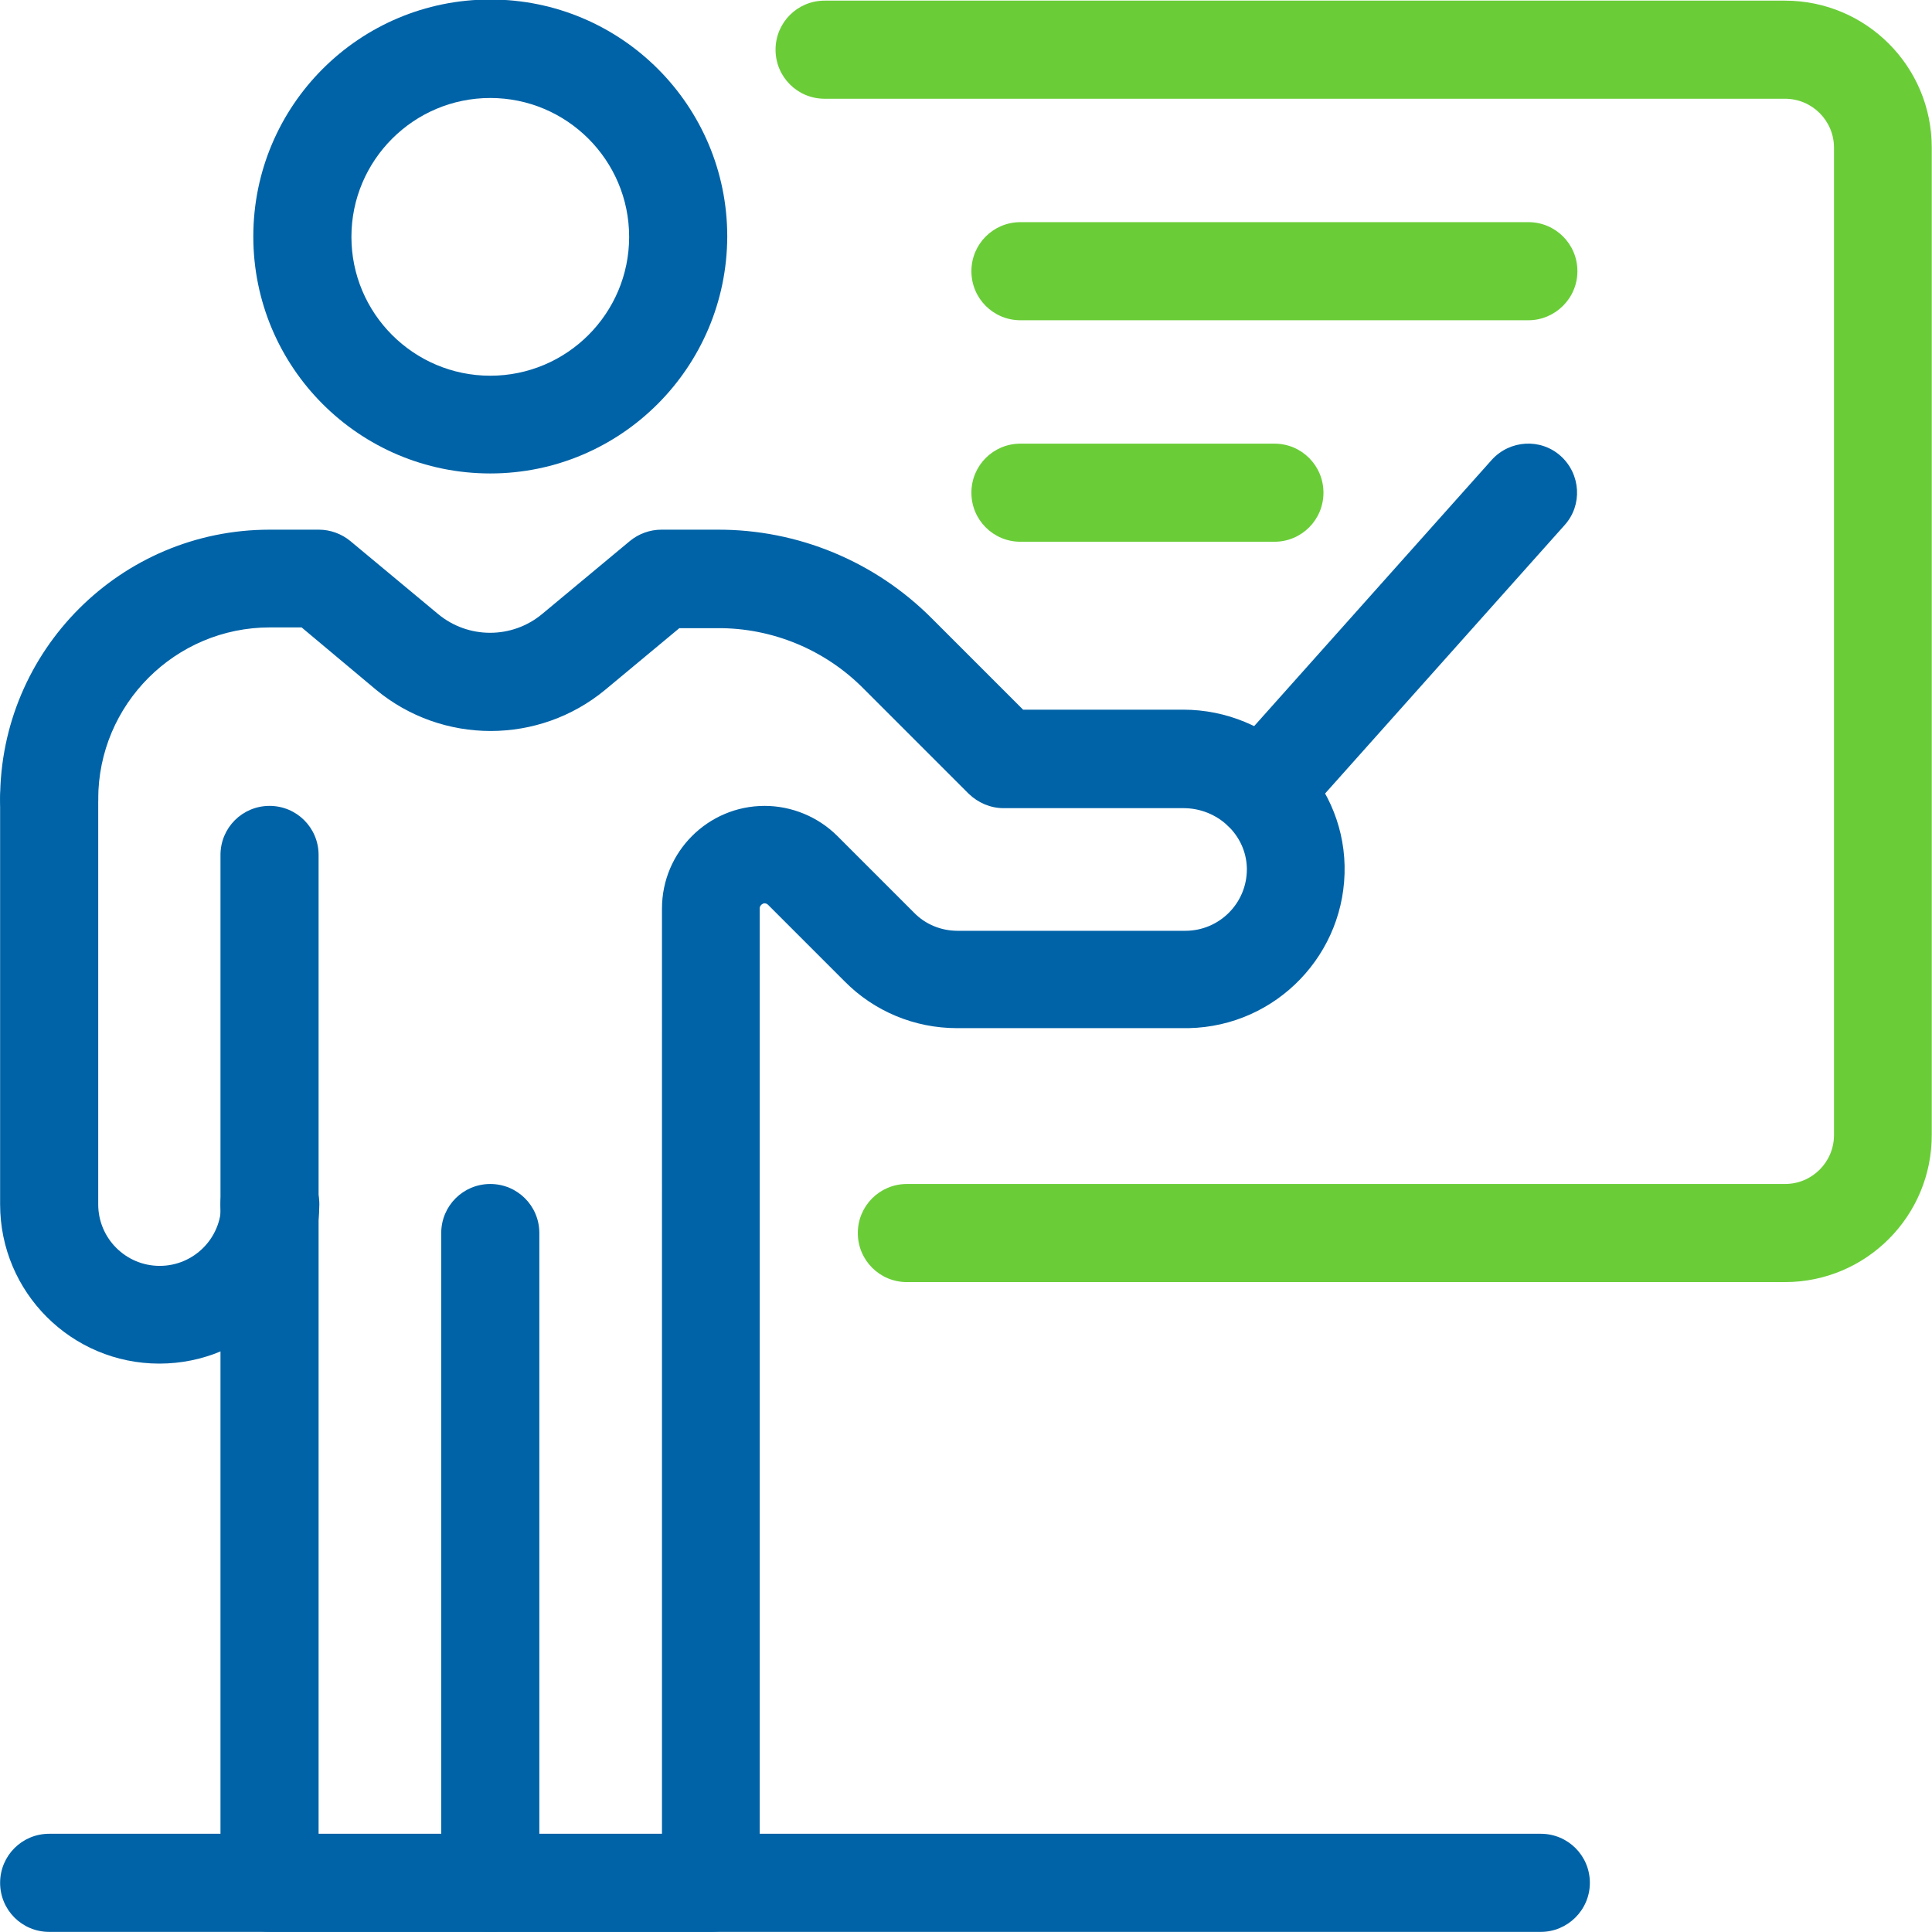
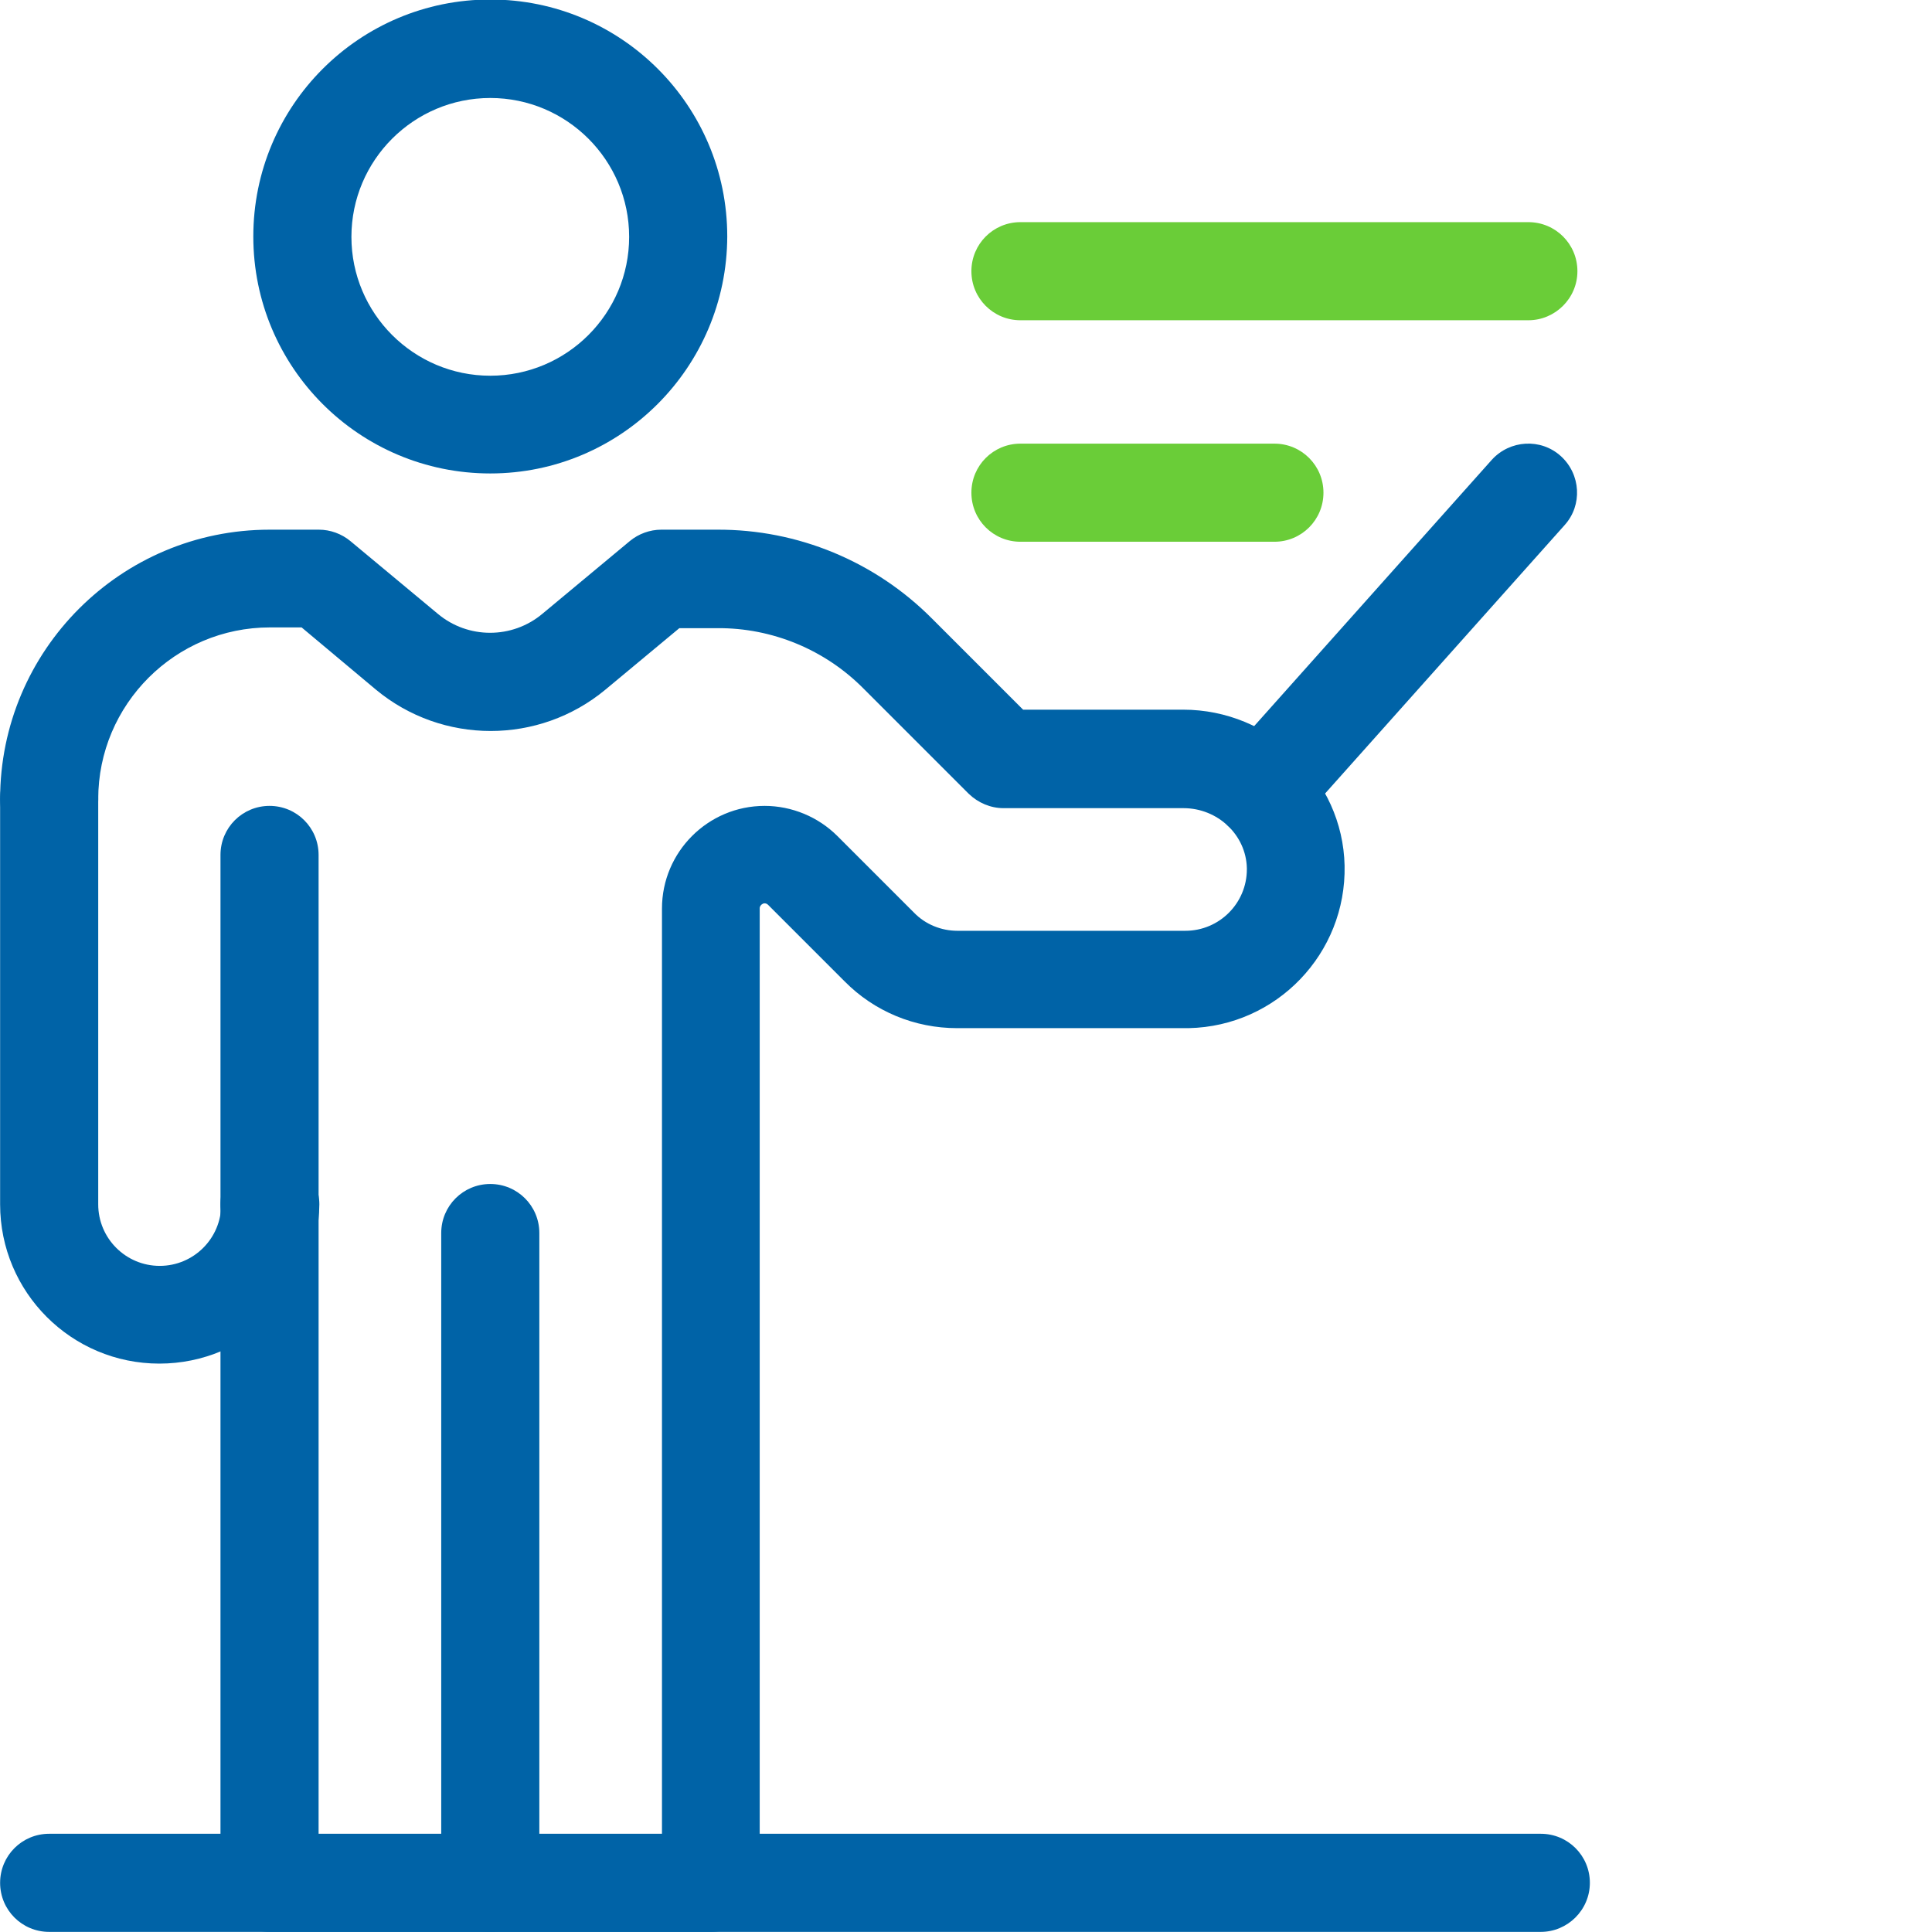
<svg xmlns="http://www.w3.org/2000/svg" version="1.1" id="Слой_1" x="0px" y="0px" viewBox="0 0 512 512" style="enable-background:new 0 0 512 512;" xml:space="preserve">
  <style type="text/css">
	.st0{fill:#0063A7;}
	.st1{fill:#6ACD38;}
</style>
  <g transform="translate(-99.97 -53.73)">
    <path class="st0" d="M171.4,385.9c-7.2,0-13-5.8-13-13v-92.6c0-7.2,5.8-13,13-13c7.2,0,13,5.8,13,13v92.6   C184.4,380.1,178.6,385.9,171.4,385.9z" />
    <path class="st0" d="M229.9,179.2c-34.7,0-62.8-28.1-62.8-62.8c0-34.7,28.1-62.8,62.8-62.8c34.7,0,62.8,28.1,62.8,62.8   C292.6,151.1,264.5,179.2,229.9,179.2L229.9,179.2z M229.9,79.7c-20.3,0-36.8,16.5-36.8,36.8c0,20.3,16.5,36.8,36.8,36.8   s36.8-16.5,36.8-36.8c0,0,0,0,0,0C266.7,96.2,250.2,79.7,229.9,79.7L229.9,79.7z" />
    <path class="st0" d="M434.5,276.3c-7.2,0-13-5.8-13-13c0-3.2,1.2-6.3,3.3-8.7l70.5-79c4.8-5.3,13-5.8,18.3-1c5.3,4.8,5.8,13,1,18.3   l-70.5,79C441.7,274.7,438.2,276.3,434.5,276.3z" />
-     <path class="st1" d="M573,393.5H340.3c-7.2,0-13-5.8-13-13s5.8-13,13-13H573c7.2,0,13-5.8,13-13V92.9c0-7.2-5.8-13-13-13l0,0H318.5   c-7.2,0-13-5.8-13-13c0-7.2,5.8-13,13-13H573c21.5,0,38.9,17.4,38.9,38.9v261.6C612,376,594.5,393.5,573,393.5z" />
    <path class="st0" d="M229.9,565.7h-58.5c-7.2,0-13-5.8-13-13V372.9c0-7.2,5.8-13,13-13c7.2,0,13,5.8,13,13v166.9h45.5   c7.2,0,13,5.8,13,13S237.1,565.7,229.9,565.7z" />
    <path class="st0" d="M288.4,565.7h-58.5c-7.2,0-13-5.8-13-13V380.5c0-7.2,5.8-13,13-13c7.2,0,13,5.8,13,13v159.3h32.5V294.5   c0-15,12.2-27.2,27.2-27.2c7.2,0,14.2,2.9,19.3,8l20.3,20.3c3,3.1,7.2,4.8,11.5,4.8h60.4c9,0,16.3-7.3,16.3-16.3c0-0.1,0-0.2,0-0.3   c-0.2-8.8-7.7-15.9-16.8-15.9h-47.7c-3.4,0-6.7-1.4-9.2-3.8l-27.9-27.9c-10.2-10.3-24.2-16.1-38.7-16h-10.1l-19.6,16.3   c-17.6,14.6-43.2,14.6-60.8,0L179.9,220h-8.4c-25.1,0-45.5,20.4-45.5,45.5c0,7.2-5.8,13-13,13c-7.2,0-13-5.8-13-13   c0-39.4,32-71.4,71.4-71.4h13.1c3,0,6,1.1,8.3,3l23.2,19.3c8,6.7,19.7,6.7,27.7,0l23.2-19.3c2.3-1.9,5.3-3,8.3-3H290   c21.4-0.1,41.9,8.4,57,23.6l24.1,24.1h42.4c23.1,0,42.3,18.5,42.8,41.3c0.5,23.3-18,42.6-41.3,43.1c-0.3,0-0.6,0-0.9,0h-60.5   c-11.2,0-21.9-4.4-29.8-12.4l-20.3-20.3c-0.3-0.3-0.8-0.5-1.3-0.3c-0.5,0.2-0.9,0.7-0.9,1.2v258.3   C301.4,559.9,295.6,565.7,288.4,565.7C288.4,565.7,288.4,565.7,288.4,565.7z" />
    <path class="st0" d="M142.2,415.1c-23.3,0-42.2-18.9-42.2-42.2V265.5c0-7.2,5.8-13,13-13c7.2,0,13,5.8,13,13v107.4   c0,9,7.3,16.3,16.3,16.3s16.3-7.3,16.3-16.3c0-7.2,5.8-13,13-13c7.2,0,13,5.8,13,13C184.4,396.2,165.5,415.1,142.2,415.1z" />
    <path class="st0" d="M508.3,565.7H113c-7.2,0-13-5.8-13-13s5.8-13,13-13h395.3c7.2,0,13,5.8,13,13S515.4,565.7,508.3,565.7z" />
    <path class="st1" d="M437.7,197.3h-67.3c-7.2,0-13-5.8-13-13s5.8-13,13-13h67.3c7.2,0,13,5.8,13,13S444.9,197.3,437.7,197.3z" />
    <path class="st1" d="M505,138.6H370.4c-7.2,0-13-5.8-13-13s5.8-13,13-13H505c7.2,0,13,5.8,13,13S512.1,138.6,505,138.6z" />
  </g>
</svg>